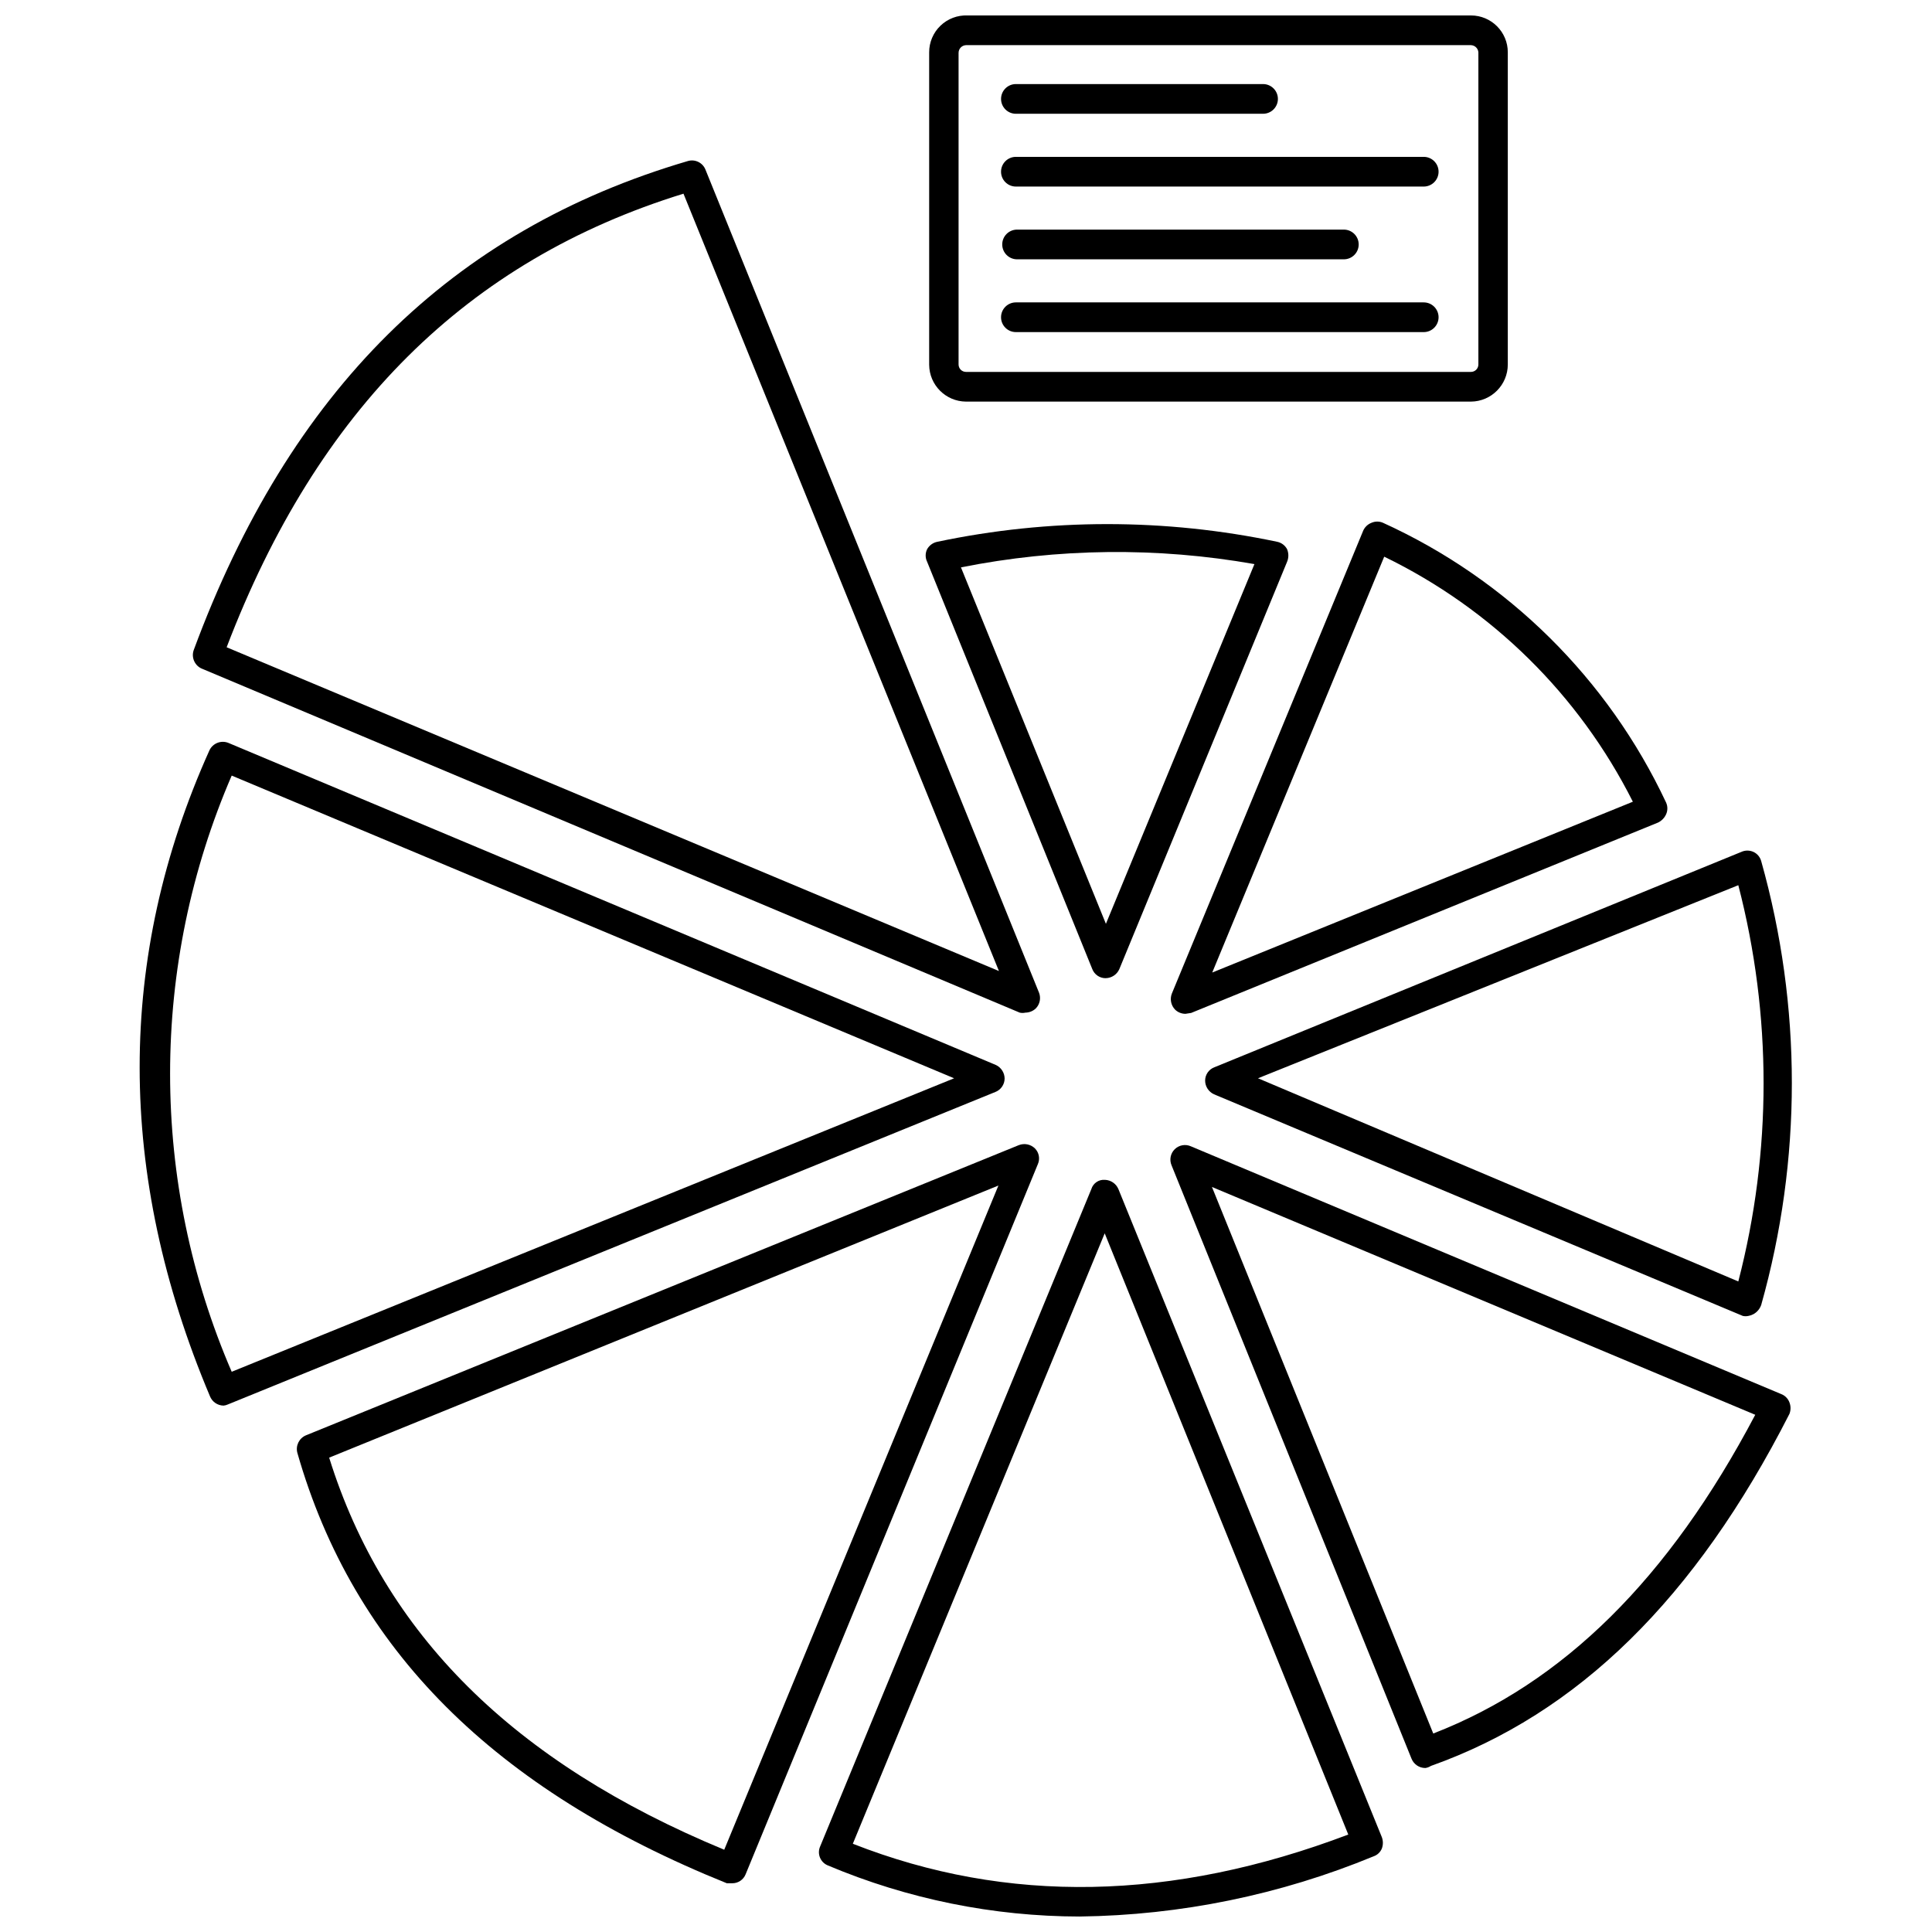
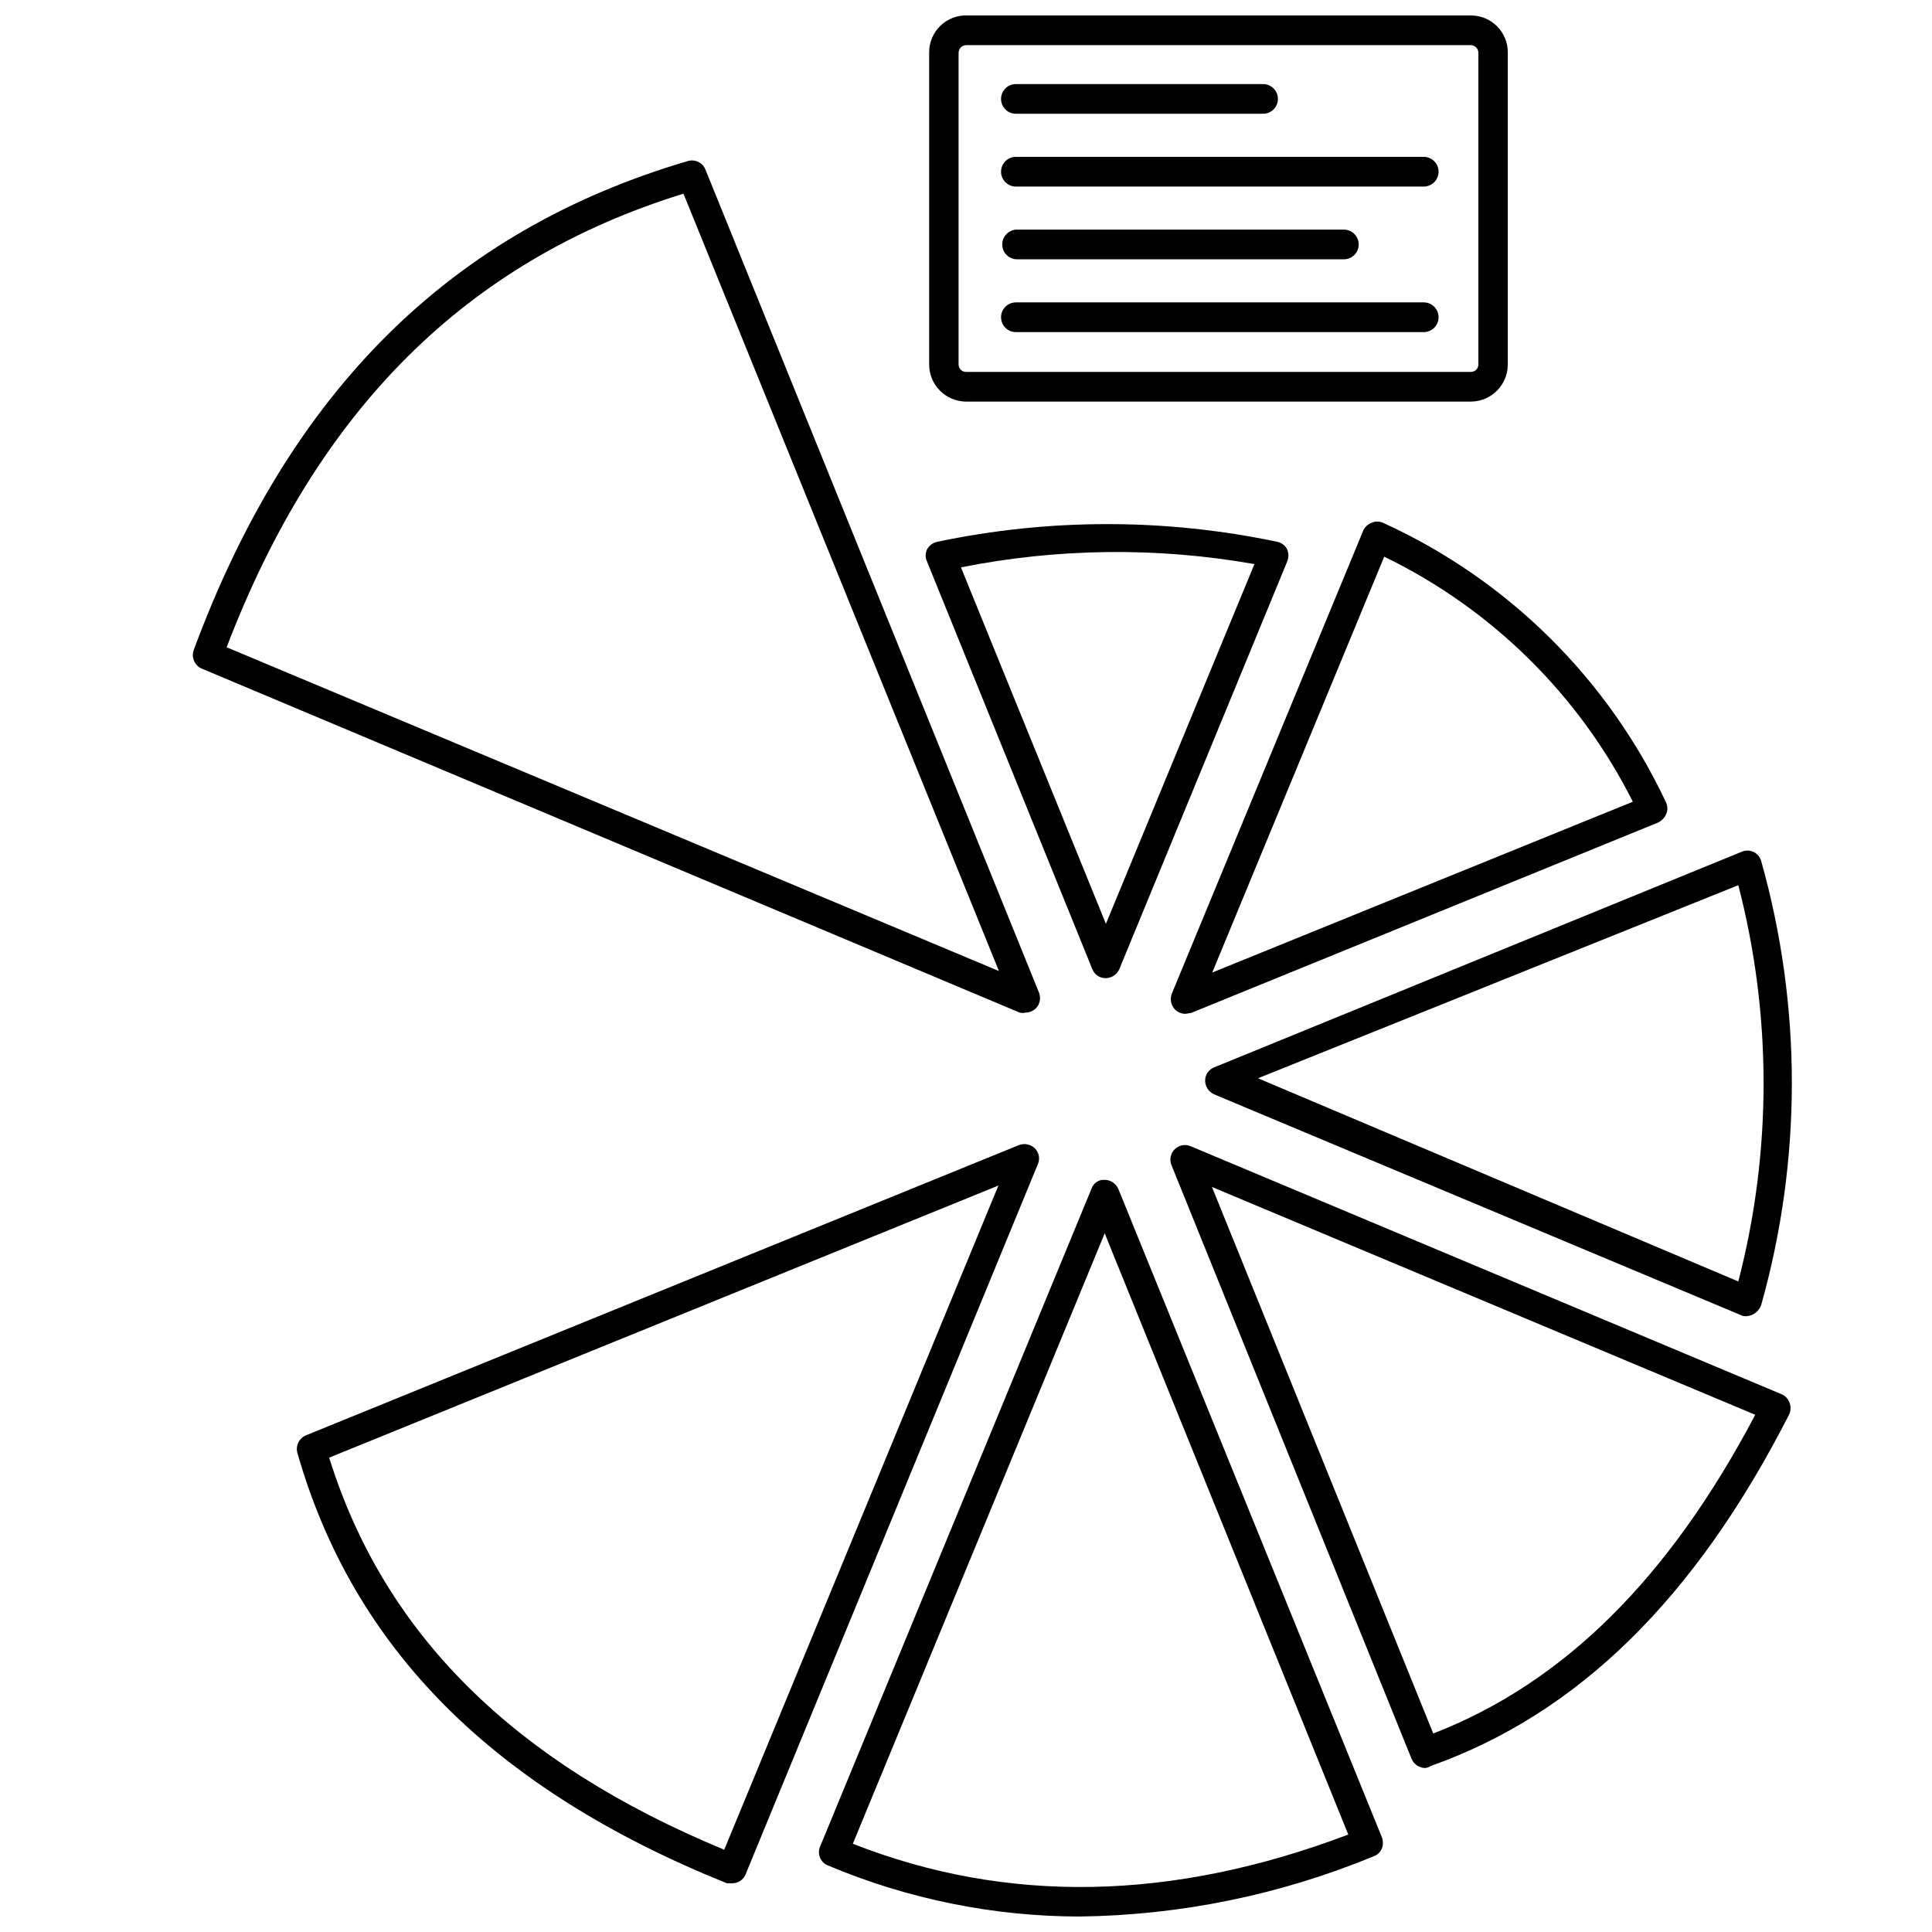
<svg xmlns="http://www.w3.org/2000/svg" width="800px" height="800px" version="1.1" viewBox="144 144 512 512">
  <defs>
    <clipPath id="b">
      <path d="m390 148.09h154v102.91h-154z" />
    </clipPath>
    <clipPath id="a">
      <path d="m361 456h150v195.9h-150z" />
    </clipPath>
  </defs>
  <path d="m478.72 174.15h-65.496c-2.172 0-3.934-1.762-3.934-3.934 0-2.176 1.762-3.938 3.934-3.938h65.496c2.172 0 3.938 1.762 3.938 3.938 0 2.172-1.766 3.934-3.938 3.934z" />
  <path d="m521.3 193.44h-108.08c-2.172 0-3.934-1.762-3.934-3.938 0-2.172 1.762-3.934 3.934-3.934h108.08c2.176 0 3.938 1.762 3.938 3.934 0 2.176-1.762 3.938-3.938 3.938z" />
  <path d="m500.13 212.72h-86.594 0.004c-2.176 0-3.938-1.762-3.938-3.938 0-2.172 1.762-3.934 3.938-3.934h86.594-0.004c2.176 0 3.938 1.762 3.938 3.934 0 2.176-1.762 3.938-3.938 3.938z" />
  <path d="m521.3 232.01h-108.08c-2.172 0-3.934-1.762-3.934-3.934 0-2.176 1.762-3.938 3.934-3.938h108.08c2.176 0 3.938 1.762 3.938 3.938 0 2.172-1.762 3.934-3.938 3.934z" />
  <g clip-path="url(#b)">
    <path d="m533.82 250.43h-133.82c-5.375-0.043-9.719-4.387-9.762-9.762v-82.812c-0.004-2.66 1.078-5.203 2.996-7.047 1.918-1.84 4.5-2.82 7.156-2.715h133.43c5.391 0 9.762 4.371 9.762 9.762v82.734c0 5.402-4.359 9.797-9.762 9.84zm-133.82-94.465c-1.102 0.043-1.969 0.949-1.969 2.047v82.578c0 0.523 0.207 1.023 0.574 1.391 0.371 0.371 0.871 0.578 1.395 0.578h133.82c0.52 0 1.02-0.207 1.391-0.578 0.367-0.367 0.574-0.867 0.574-1.391v-82.734c-0.078-1.039-0.926-1.852-1.965-1.891z" />
  </g>
  <path d="m521.7 612.54c-1.59-0.008-3.016-0.969-3.621-2.441l-63.605-157.28c-0.621-1.461-0.289-3.152 0.84-4.262 1.133-1.113 2.828-1.422 4.277-0.777l156.42 65.652c1.016 0.383 1.82 1.188 2.203 2.203 0.391 0.988 0.391 2.086 0 3.07-24.953 48.965-56.047 79.43-95.016 93.285-0.449 0.293-0.961 0.484-1.496 0.551zm-56.52-153.98 58.648 144.84c34.48-13.383 62.426-41.012 85.332-84.469z" />
  <path d="m415.74 412.36c-0.492 0.109-1.004 0.109-1.496 0l-216.56-91.082c-2-0.738-3.047-2.938-2.363-4.957 25.43-68.805 68.254-111.23 130.99-129.65 1.906-0.547 3.914 0.441 4.644 2.281l88.402 218.13c0.555 1.441 0.215 3.074-0.867 4.172-0.746 0.699-1.73 1.094-2.754 1.105zm-211.68-96.828 204.67 85.805-83.598-206.01c-57.387 17.715-96.984 57.152-121.07 120.21z" />
  <g clip-path="url(#a)">
    <path d="m430.15 651.9c-22.93-0.027-45.625-4.633-66.754-13.539-0.953-0.383-1.707-1.133-2.094-2.086-0.387-0.949-0.371-2.016 0.047-2.953l71.871-174.21c0.477-1.566 1.988-2.586 3.621-2.441 1.555 0.059 2.934 1.012 3.543 2.441l69.824 171.77c0.355 0.965 0.355 2.023 0 2.988-0.387 0.953-1.16 1.699-2.125 2.047-24.73 10.219-51.18 15.645-77.934 15.98zm-60.141-19.285c40.883 16.059 84.652 15.246 131.3-2.441l-64.551-159.33z" />
  </g>
  <path d="m458.17 412.67c-1.027 0.008-2.016-0.391-2.754-1.102-1.094-1.125-1.434-2.785-0.867-4.25l50.695-122.64v-0.004c0.418-0.977 1.215-1.742 2.207-2.125 0.977-0.434 2.09-0.434 3.07 0 33.016 15.031 59.609 41.316 75.02 74.156 0.434 0.977 0.434 2.094 0 3.07-0.43 0.961-1.18 1.742-2.125 2.203l-123.75 50.461zm52.664-121.15-45.578 110.21 111.47-45.266v0.004c-14.242-28.293-37.395-51.113-65.891-64.941z" />
  <path d="m338.05 643.09h-1.418c-61.719-24.875-98.953-62.031-113.83-114.07-0.508-1.898 0.465-3.883 2.281-4.644l188.93-76.91v0.004c1.465-0.57 3.125-0.23 4.25 0.863 1.094 1.098 1.406 2.754 0.785 4.172l-77.457 188.22c-0.586 1.438-1.988 2.375-3.543 2.359zm-106.82-112.8c14.562 46.68 48.805 80.766 104.7 103.91l72.66-176.02z" />
-   <path d="m203.2 516.5c-1.562-0.039-2.949-0.996-3.543-2.441-24.875-58.961-24.797-116.43-0.156-171.21 0.891-1.891 3.102-2.754 5.035-1.969l203.34 85.332c1.426 0.645 2.348 2.059 2.359 3.621-0.016 1.566-0.98 2.969-2.438 3.543l-203.41 82.816c-0.371 0.176-0.773 0.281-1.18 0.312zm2.203-166.96c-10.773 24.941-16.328 51.824-16.328 78.996 0 27.168 5.555 54.051 16.328 78.996l191.45-77.777z" />
  <path d="m607.35 492.73c-0.492 0.113-1.004 0.113-1.496 0l-140.12-58.727c-1.426-0.641-2.348-2.055-2.363-3.621-0.004-1.57 0.969-2.984 2.441-3.539l139.65-57.074c1.027-0.473 2.203-0.473 3.231 0 1.008 0.473 1.754 1.367 2.047 2.441 10.824 38.453 10.824 79.152 0 117.61-0.363 1.039-1.09 1.906-2.047 2.441-0.418 0.23-0.871 0.391-1.34 0.473zm-129.97-62.977 127.29 53.844c8.93-34.434 8.93-70.578 0-105.01z" />
  <path d="m437 403.23c-1.574 0.004-2.984-0.969-3.543-2.441l-43.766-107.93c-0.508-1.043-0.508-2.262 0-3.305 0.566-1.012 1.539-1.73 2.676-1.969 29.719-6.258 60.414-6.258 90.133 0 1.117 0.238 2.066 0.961 2.598 1.969 0.438 1.059 0.438 2.246 0 3.305l-44.477 108c-0.645 1.426-2.055 2.348-3.621 2.363zm-38.336-108.87 38.414 94.465 39.359-95.332h0.004c-25.754-4.547-52.133-4.254-77.777 0.867z" />
</svg>